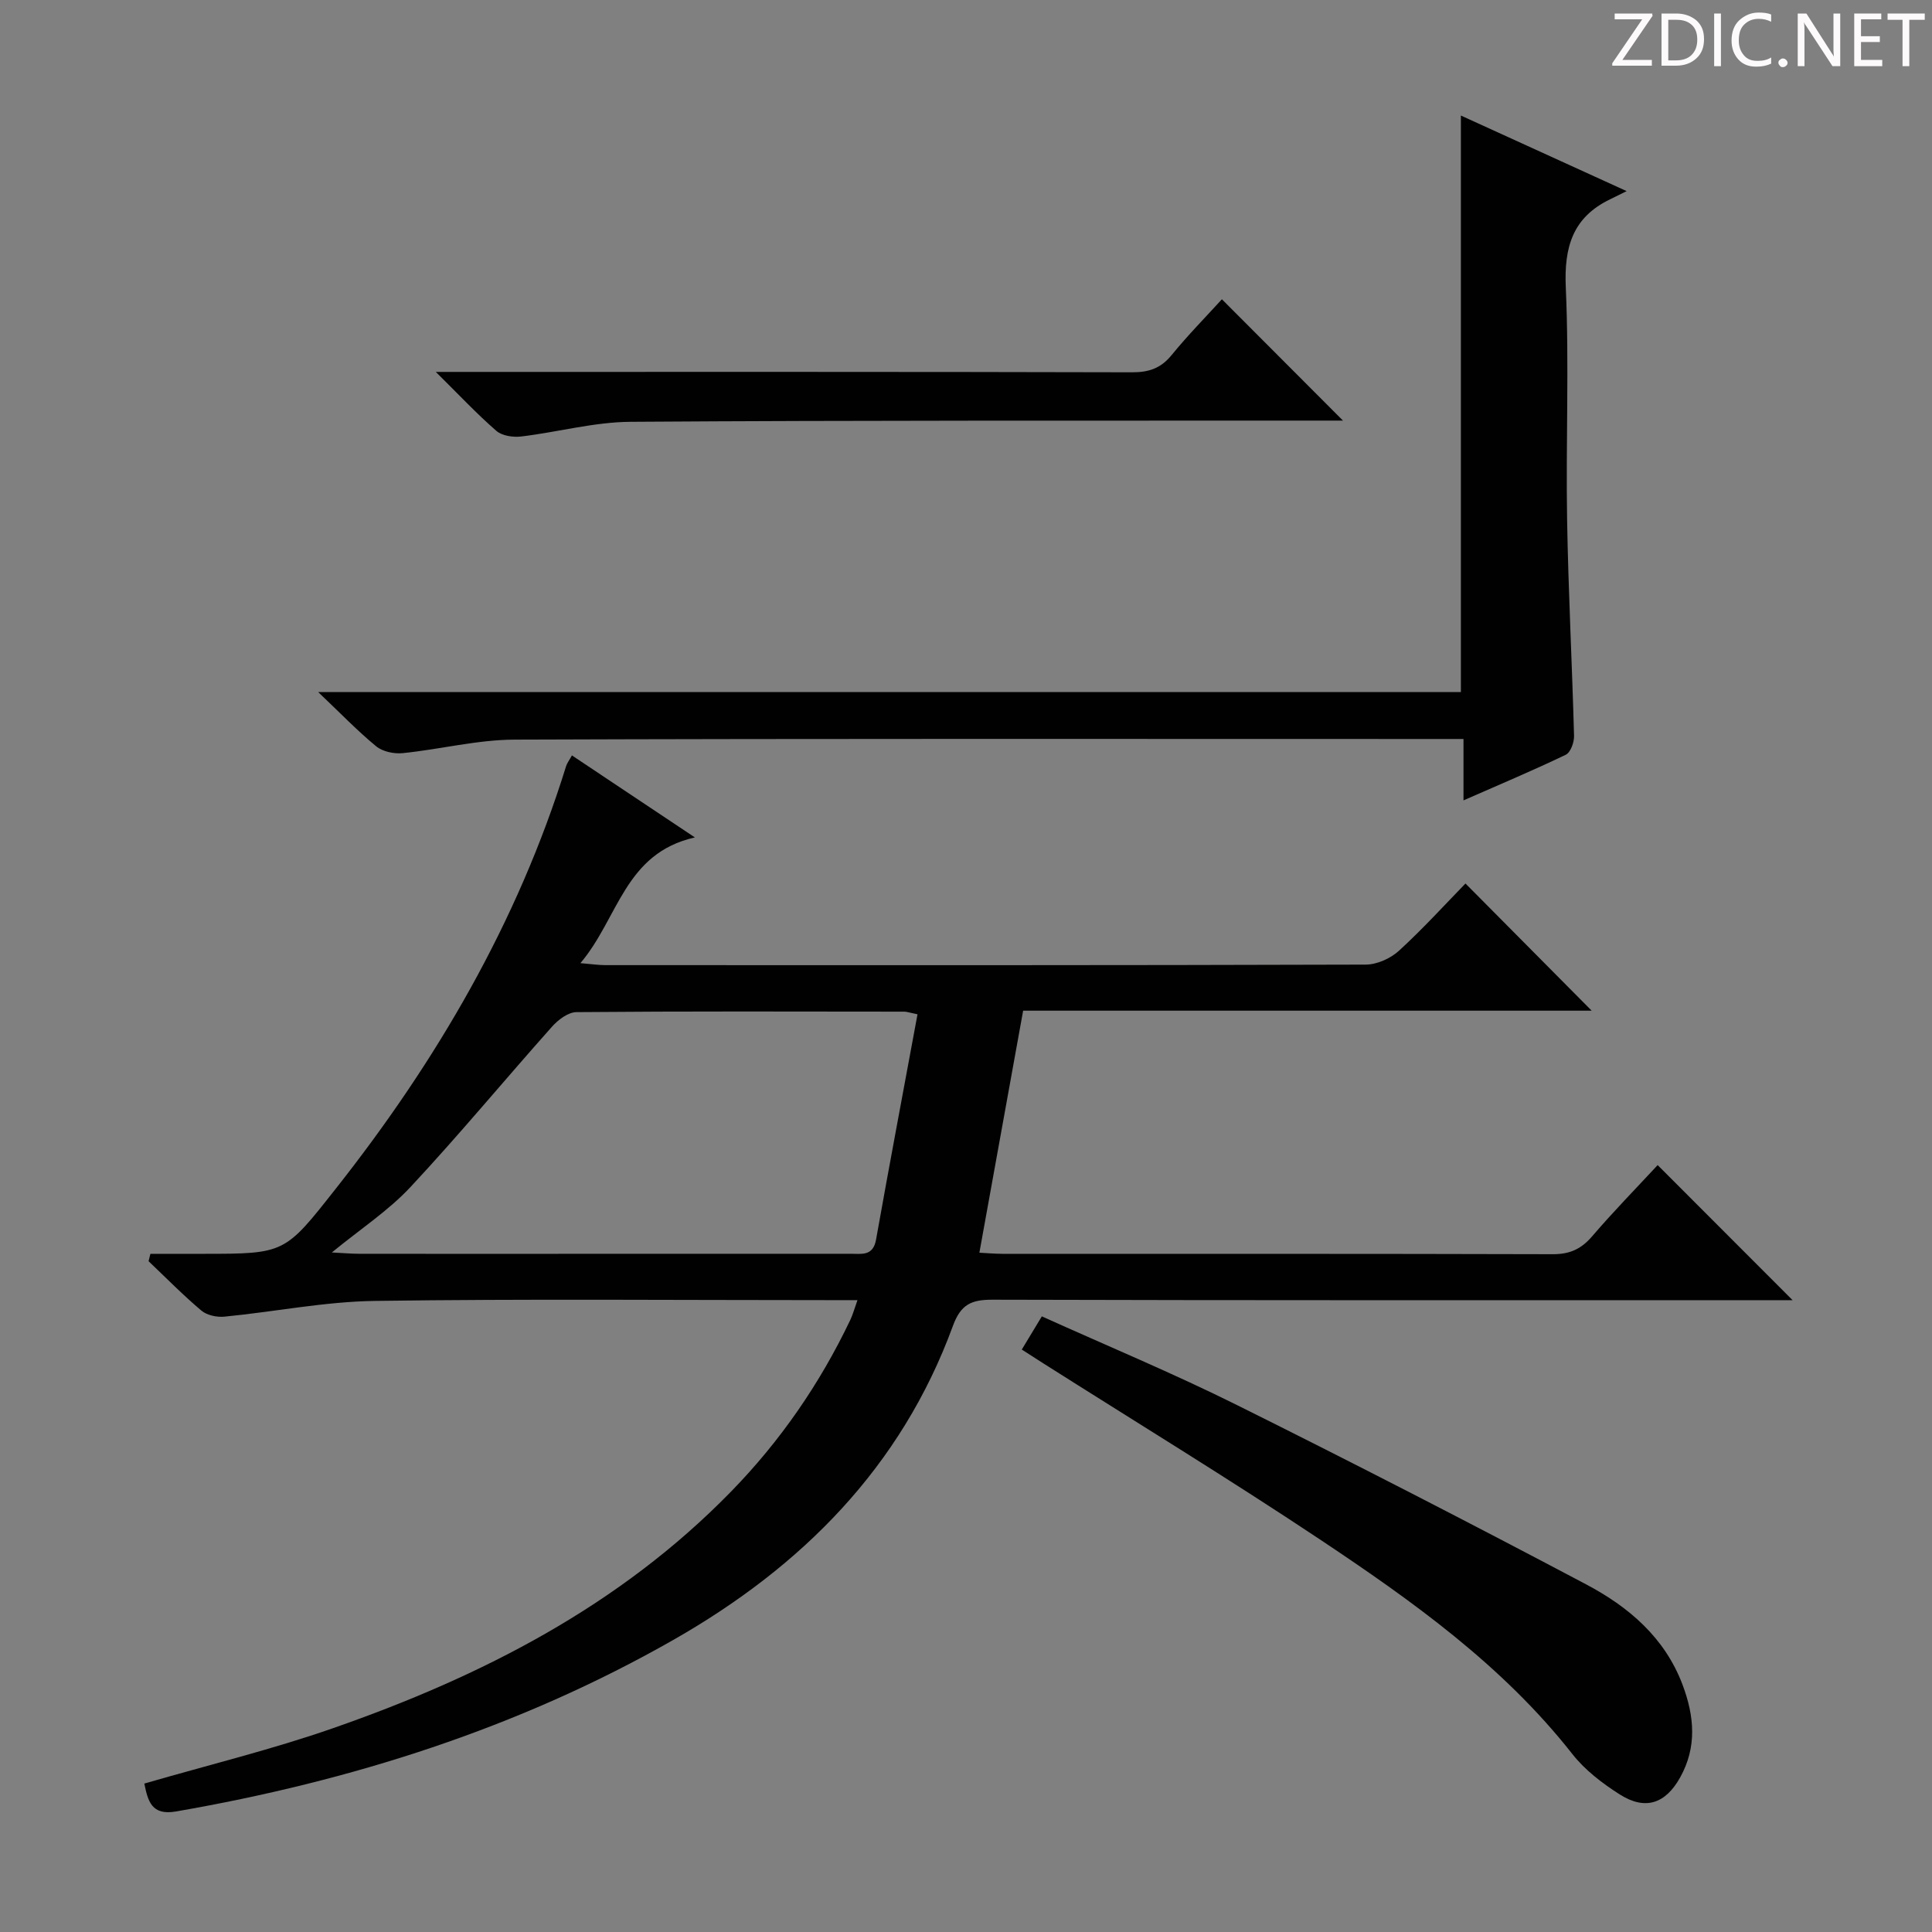
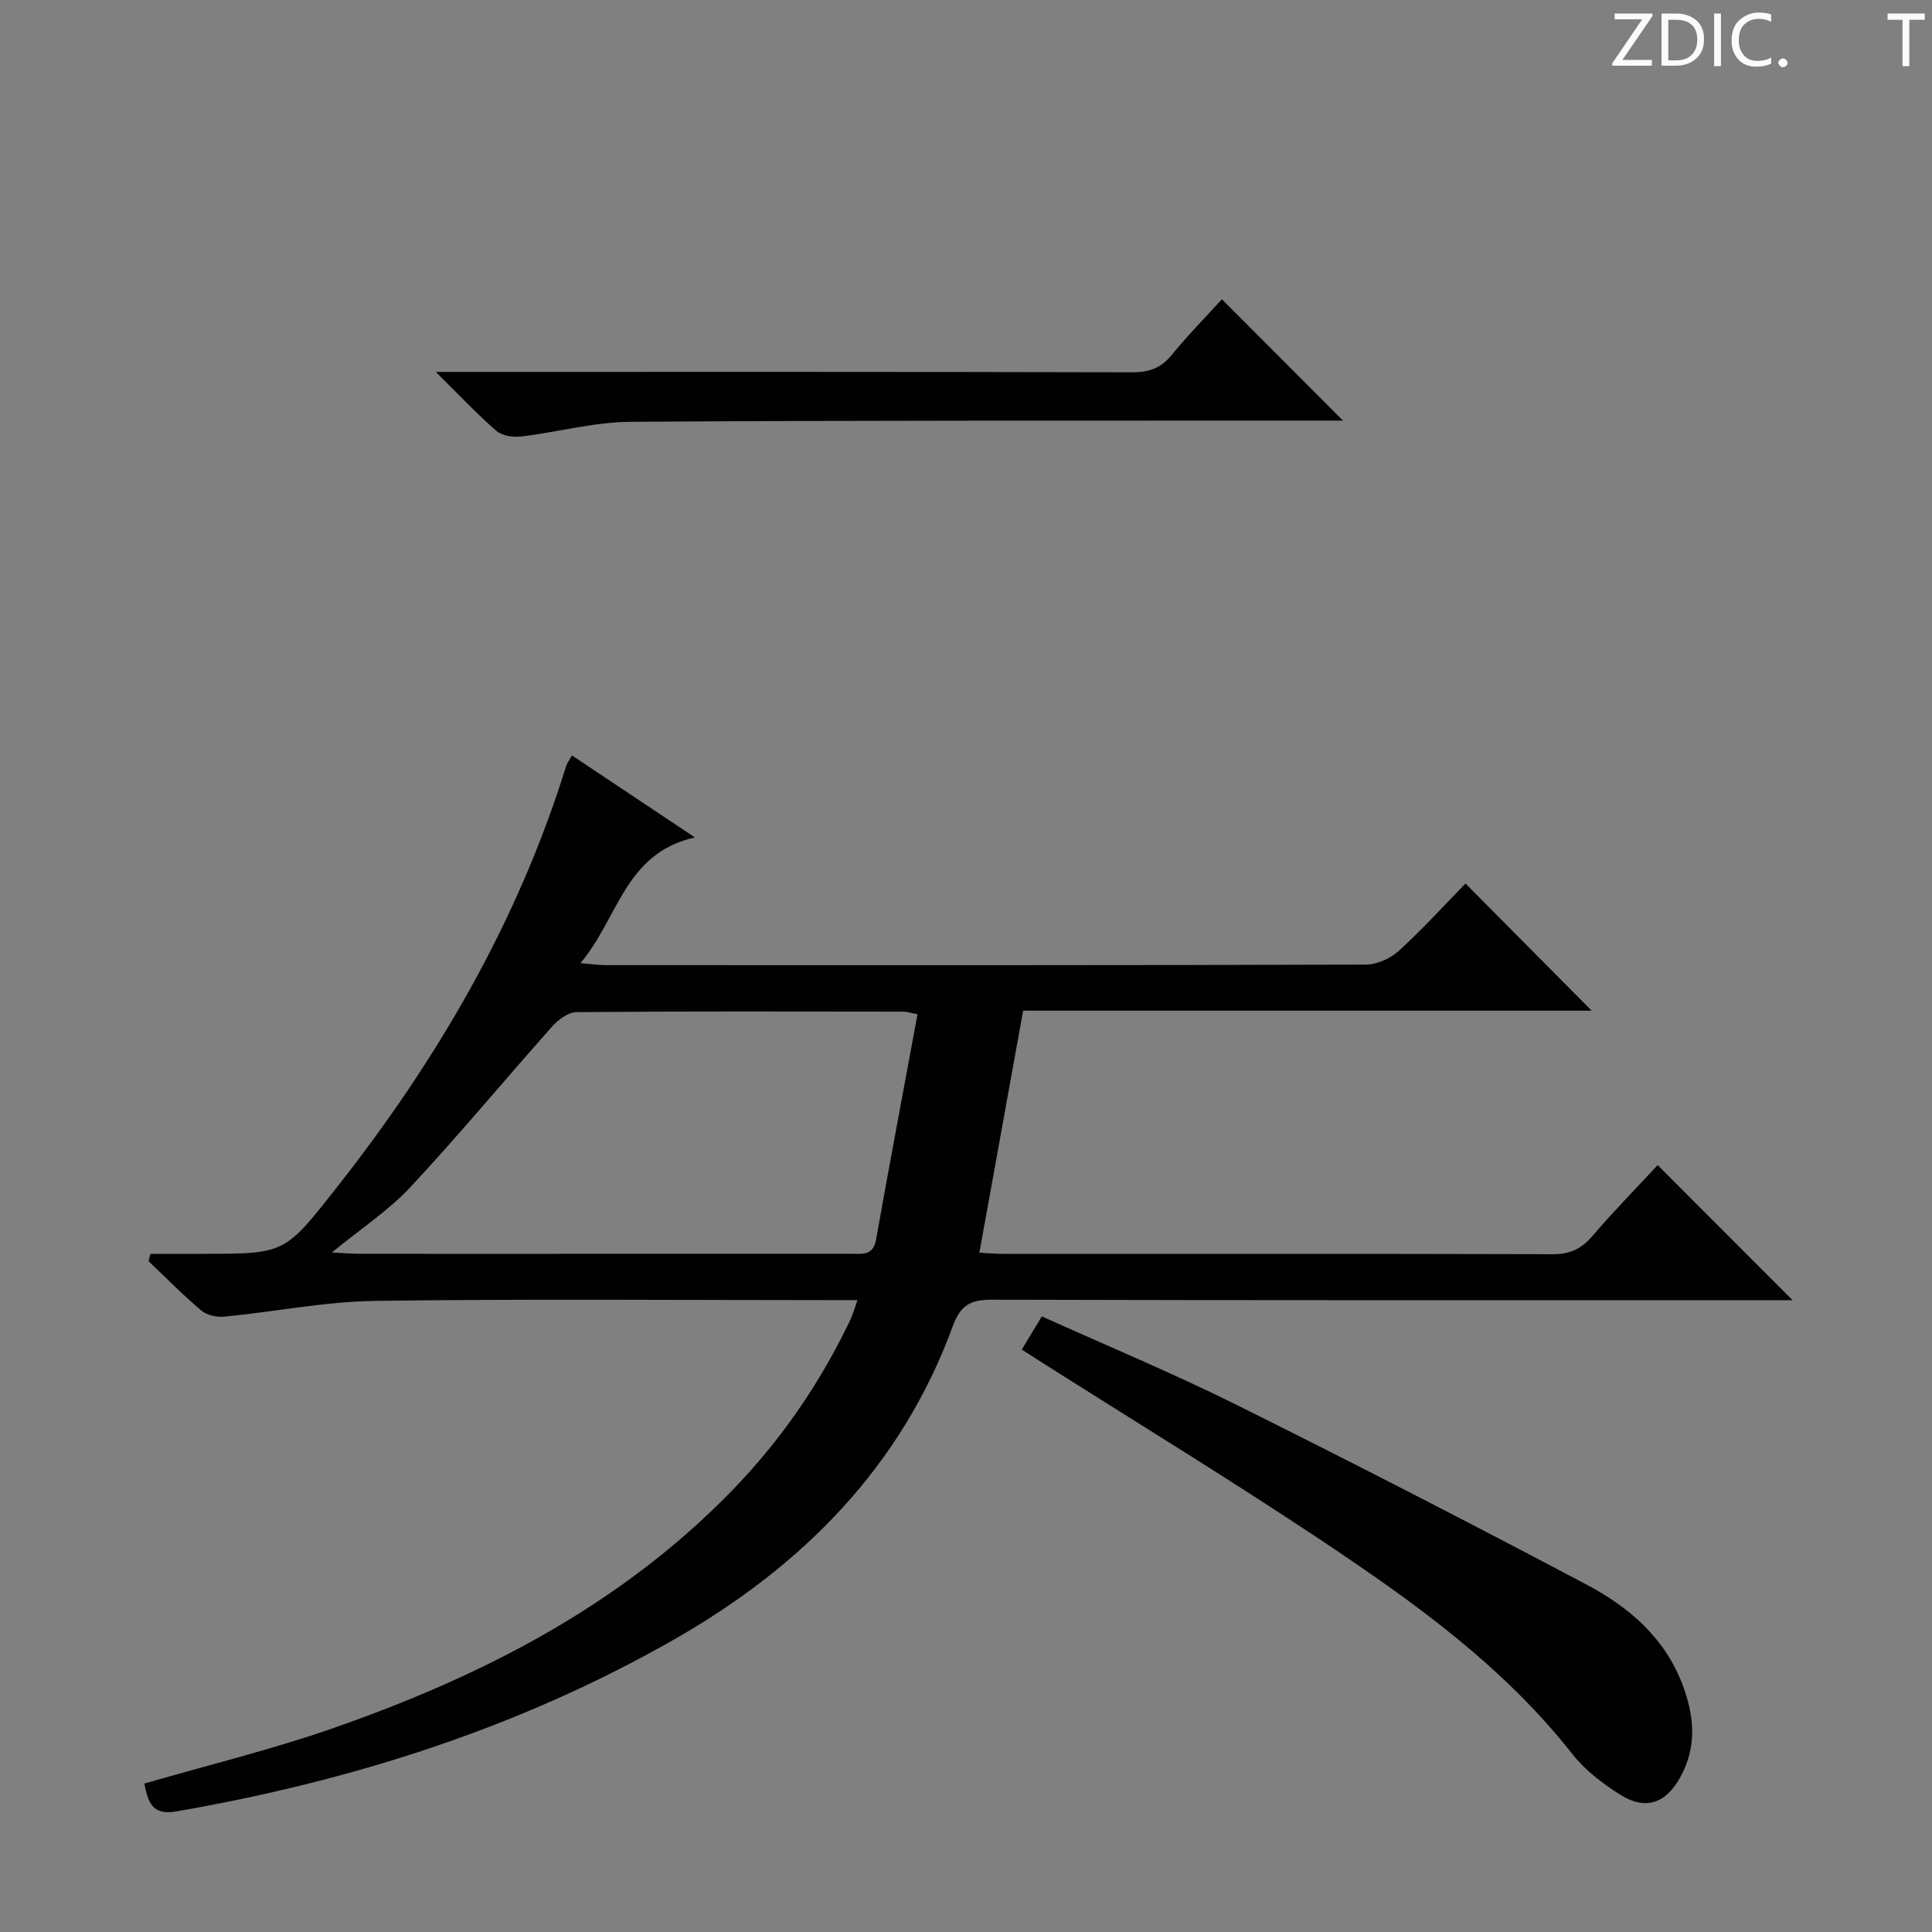
<svg xmlns="http://www.w3.org/2000/svg" enable-background="new 0 0 400 400" viewBox="0 0 400 400">
  <rect x="0" y="0" width="400" height="400" fill="#808080" stroke="none" />
  <g fill="#fcfafa">
    <path d="m342.2 3.2-6.3 9.2h6.1v1.2h-8.2v-.5l6.2-9.1h-5.7v-1.2h7.8v.4z" />
    <path d="m344 13.7v-10.9h3.1c1.6 0 3 .5 4.1 1.4 1.1 1 1.6 2.2 1.6 3.9s-.5 3-1.6 4-2.5 1.5-4.2 1.5h-3zm1.4-9.6v8.4h1.6c1.4 0 2.5-.4 3.2-1.1.8-.8 1.2-1.8 1.2-3.2s-.4-2.4-1.2-3.1-1.8-1-3.1-1z" />
    <path d="m356.3 2.8v10.9h-1.4v-10.9z" />
    <path d="m366.6 13.2c-.8.4-1.8.6-3 .6-1.6 0-2.8-.5-3.7-1.5s-1.4-2.3-1.4-3.9c0-1.7.5-3.2 1.6-4.2s2.4-1.6 4-1.6c1 0 1.9.1 2.6.4v1.5c-.8-.4-1.6-.6-2.6-.6-1.2 0-2.2.4-3 1.2s-1.1 1.9-1.1 3.3c0 1.3.4 2.3 1.1 3.1s1.6 1.1 2.8 1.1c1.1 0 2-.2 2.8-.7v1.3z" />
    <path d="m368.2 13c0-.3.1-.5.3-.6.2-.2.4-.3.6-.3.3 0 .5.1.7.3s.3.4.3.6-.1.5-.3.6c-.2.2-.4.3-.7.3s-.5-.1-.6-.3c-.2-.2-.3-.4-.3-.6z" />
-     <path d="m381.1 13.7h-1.7l-5.5-8.4c-.2-.2-.3-.5-.4-.7 0 .2.1.8.1 1.5v7.6h-1.4v-10.9h1.8l5.3 8.3c.3.4.4.6.4.8 0-.3-.1-.8-.1-1.6v-7.5h1.4v10.9z" />
-     <path d="m389.7 13.7h-5.8v-10.9h5.6v1.2h-4.2v3.5h3.9v1.2h-3.9v3.7h4.4z" />
    <path d="m398.4 4.1h-3.1v9.6h-1.4v-9.6h-3.1v-1.3h7.7v1.3z" />
  </g>
  <path d="m29.88 369.27c13.39-3.89 26.45-7.06 39.08-11.47 30.74-10.72 59.32-25.31 82.41-49 10.2-10.46 18.38-22.33 24.67-35.51.54-1.14.87-2.38 1.49-4.11-2.36 0-4.16 0-5.96 0-31.33 0-62.66-.28-93.98.16-10.39.15-20.74 2.25-31.13 3.26-1.56.15-3.61-.28-4.76-1.25-3.81-3.21-7.32-6.79-10.94-10.23.13-.51.26-1.02.38-1.53h10.95c16.94 0 16.85-.07 27.41-13.46 20.89-26.47 37.67-55.15 47.71-87.52.19-.61.62-1.15 1.2-2.21 8.19 5.46 16.25 10.83 25.46 16.98-14.59 3.28-15.79 16.7-23.7 26.03 2.41.2 3.78.41 5.14.41 52.49.02 104.98.05 157.46-.11 2.32-.01 5.12-1.27 6.86-2.86 5.01-4.58 9.58-9.62 13.78-13.93 9.03 9.1 17.54 17.67 26.13 26.33-39.05 0-78.43 0-117.71 0-3.06 16.9-6.02 33.28-9.06 50.11 1.54.08 3.15.22 4.75.23 37.99.01 75.98-.03 113.97.08 3.51.01 5.89-1.07 8.14-3.7 4.42-5.15 9.17-10.01 13.57-14.75 9.23 9.24 18.28 18.29 27.94 27.97-2.03 0-3.86 0-5.7 0-53.32 0-106.64.05-159.96-.1-4.41-.01-6.57.99-8.2 5.45-10.7 29.19-31.25 49.8-57.81 64.95-32.12 18.31-66.78 29.27-103.06 35.56-5.02.86-5.78-2.12-6.53-5.78zm160.08-159.27c-1.76-.36-2.24-.55-2.72-.55-22.63-.02-45.26-.1-67.89.1-1.72.01-3.8 1.59-5.06 3.01-9.82 11.02-19.24 22.42-29.31 33.21-4.57 4.89-10.33 8.67-16.28 13.54 2.43.12 4.03.27 5.62.27 12.31.02 24.63.01 36.94.01 21.63 0 43.26 0 64.89-.01 2.26 0 4.62.53 5.23-2.95 2.75-15.45 5.67-30.88 8.58-46.63z" fill="#010102" />
-   <path d="m303 165.71c0-4.72 0-8.37 0-12.71-2 0-3.76 0-5.52 0-63.65 0-127.3-.1-190.95.13-7.72.03-15.42 2.02-23.16 2.8-1.79.18-4.14-.31-5.48-1.41-3.85-3.16-7.32-6.78-12.01-11.23h236.58c0-39.95 0-79.32 0-119.37 10.88 4.96 21.77 9.92 34.32 15.65-1.74.86-2.57 1.28-3.42 1.69-7.76 3.74-9.55 9.89-9.18 18.25.71 15.96 0 31.99.27 47.98.25 14.96 1.04 29.91 1.44 44.87.04 1.32-.72 3.42-1.71 3.9-6.68 3.21-13.53 6.09-21.18 9.45z" fill="#010102" />
  <path d="m211.55 279.41c1.36-2.25 2.62-4.34 4.15-6.87 13.58 6.13 27.22 11.8 40.42 18.37 24.24 12.06 48.33 24.45 72.26 37.11 8.76 4.63 16.28 10.97 19.98 20.8 2.45 6.53 3.01 12.9-.52 19.21-3.03 5.41-7.19 6.84-12.47 3.5-3.61-2.29-7.21-5.04-9.82-8.36-14.44-18.38-33.16-31.71-52.28-44.45-18.82-12.53-38.13-24.32-57.23-36.43-1.39-.89-2.77-1.78-4.49-2.88z" fill="#010102" />
  <path d="m90.23 77h6.73c45.81 0 91.61-.04 137.42.08 3.46.01 5.93-.81 8.16-3.53 3.35-4.11 7.08-7.9 10.44-11.59 8.34 8.36 16.44 16.47 25.07 25.12-1.76 0-3.43 0-5.09 0-47.47.03-94.94-.07-142.41.25-7.55.05-15.08 2.14-22.64 3.04-1.68.2-3.95-.13-5.14-1.16-4.03-3.5-7.68-7.4-12.54-12.21z" fill="#010102" />
</svg>